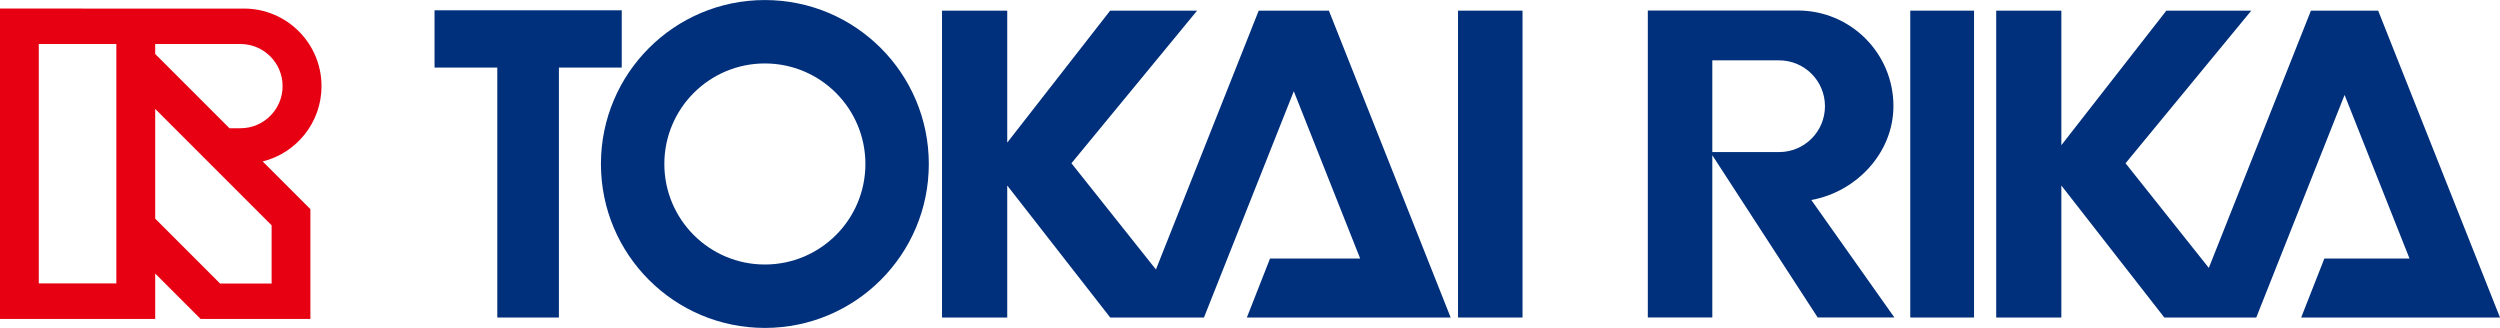
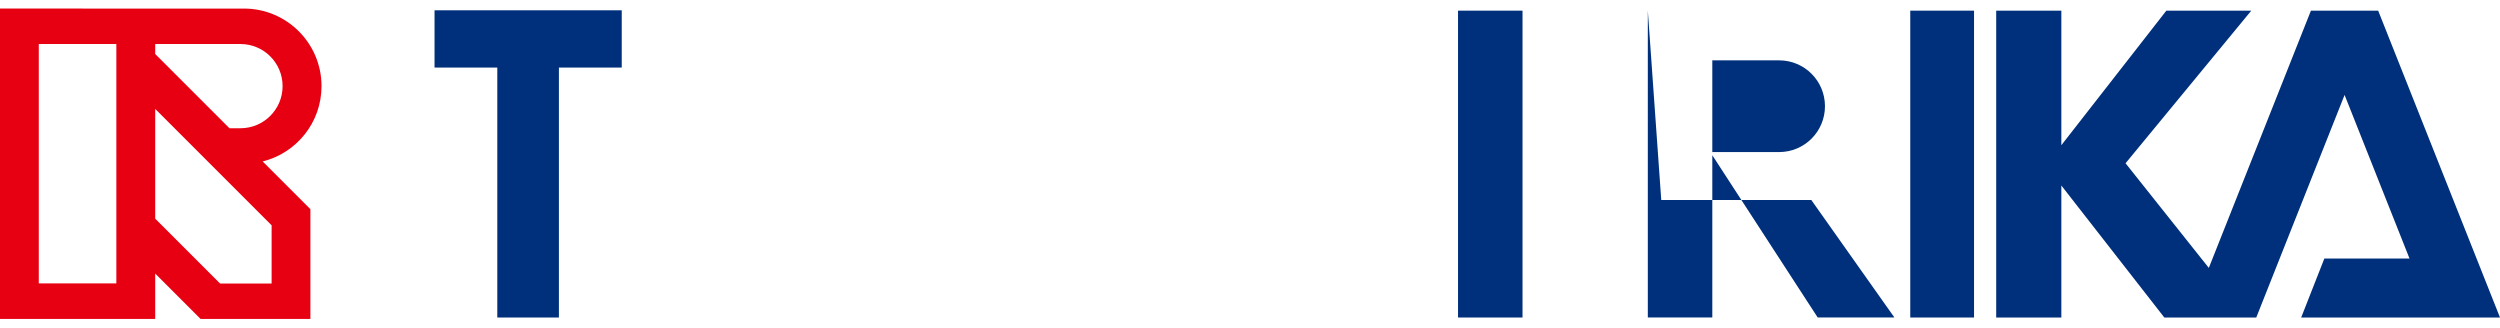
<svg xmlns="http://www.w3.org/2000/svg" id="_レイヤー_2" width="122.12mm" height="16.02mm" viewBox="0 0 346.17 45.4">
  <defs>
    <style>.cls-1{fill:#002f7b;}.cls-2{fill:#e60012;}</style>
  </defs>
  <g id="_レイヤー_1-2">
    <g>
      <path class="cls-2" d="m30.47,39.25l-8.98-8.98v-15.2l16.12,16.12v8.06h-7.14ZM5.37,6.09h10.74v33.15H5.37V6.09m27.93,0h0c3.22,0,5.83,2.61,5.83,5.83s-2.61,5.83-5.83,5.83h-1.53l-10.28-10.28v-1.38h11.82m11.21,5.83c0-5.93-4.81-10.74-10.74-10.74h0s-12.28,0-12.28,0H0v42.98h21.49v-6.29l6.29,6.29h15.2v-15.2l-6.61-6.61c4.68-1.16,8.15-5.39,8.15-10.43" />
      <rect class="cls-1" x="201.89" y="1.47" width="8.93" height="42.49" />
      <rect class="cls-1" x="264.51" y="1.47" width="8.83" height="42.49" />
      <polygon class="cls-1" points="86.09 1.42 60.17 1.42 60.17 9.35 68.86 9.35 68.86 43.96 77.39 43.96 77.39 9.35 86.09 9.35 86.09 1.42" />
-       <path class="cls-1" d="m105.91,45.4c12.54,0,22.7-10.16,22.7-22.7S118.45,0,105.91,0s-22.7,10.16-22.7,22.7,10.16,22.7,22.7,22.7Zm-13.92-22.7c0-7.69,6.23-13.92,13.92-13.92s13.92,6.23,13.92,13.92-6.23,13.92-13.92,13.92-13.92-6.23-13.92-13.92" />
-       <path class="cls-1" d="m237.1,21.04v-12.69h9.25c3.51,0,6.35,2.84,6.35,6.35s-2.84,6.35-6.35,6.35h-9.25Zm-8.93-19.58v42.49h8.93v-22.46l14.59,22.46h10.62l-11.5-16.26c6.25-1.14,11.37-6.53,11.37-13.01,0-7.31-5.93-13.23-13.24-13.23h-20.78" />
-       <polygon class="cls-1" points="166.71 43.96 179.15 12.63 188.34 35.79 175.86 35.79 172.65 43.96 191.58 43.96 200.87 43.96 184.01 1.47 183.57 1.47 174.72 1.47 174.29 1.47 160.06 37.31 148.36 22.6 165.76 1.47 153.72 1.47 139.47 19.74 139.47 1.47 130.44 1.47 130.44 43.96 139.47 43.96 139.47 25.68 153.73 43.96 166.71 43.96" />
+       <path class="cls-1" d="m237.1,21.04v-12.69h9.25c3.51,0,6.35,2.84,6.35,6.35s-2.84,6.35-6.35,6.35h-9.25Zm-8.93-19.58v42.49h8.93v-22.46l14.59,22.46h10.62l-11.5-16.26h-20.78" />
      <polygon class="cls-1" points="312.42 43.96 324.65 13.14 333.64 35.79 321.85 35.79 318.64 43.96 336.88 43.96 346.17 43.96 329.3 1.47 329.28 1.47 320.02 1.47 319.99 1.47 305.85 37.09 294.32 22.6 311.73 1.47 299.97 1.47 285.43 20.1 285.43 1.47 276.41 1.47 276.41 43.96 285.43 43.96 285.43 25.68 299.69 43.96 312.42 43.96" />
    </g>
  </g>
</svg>